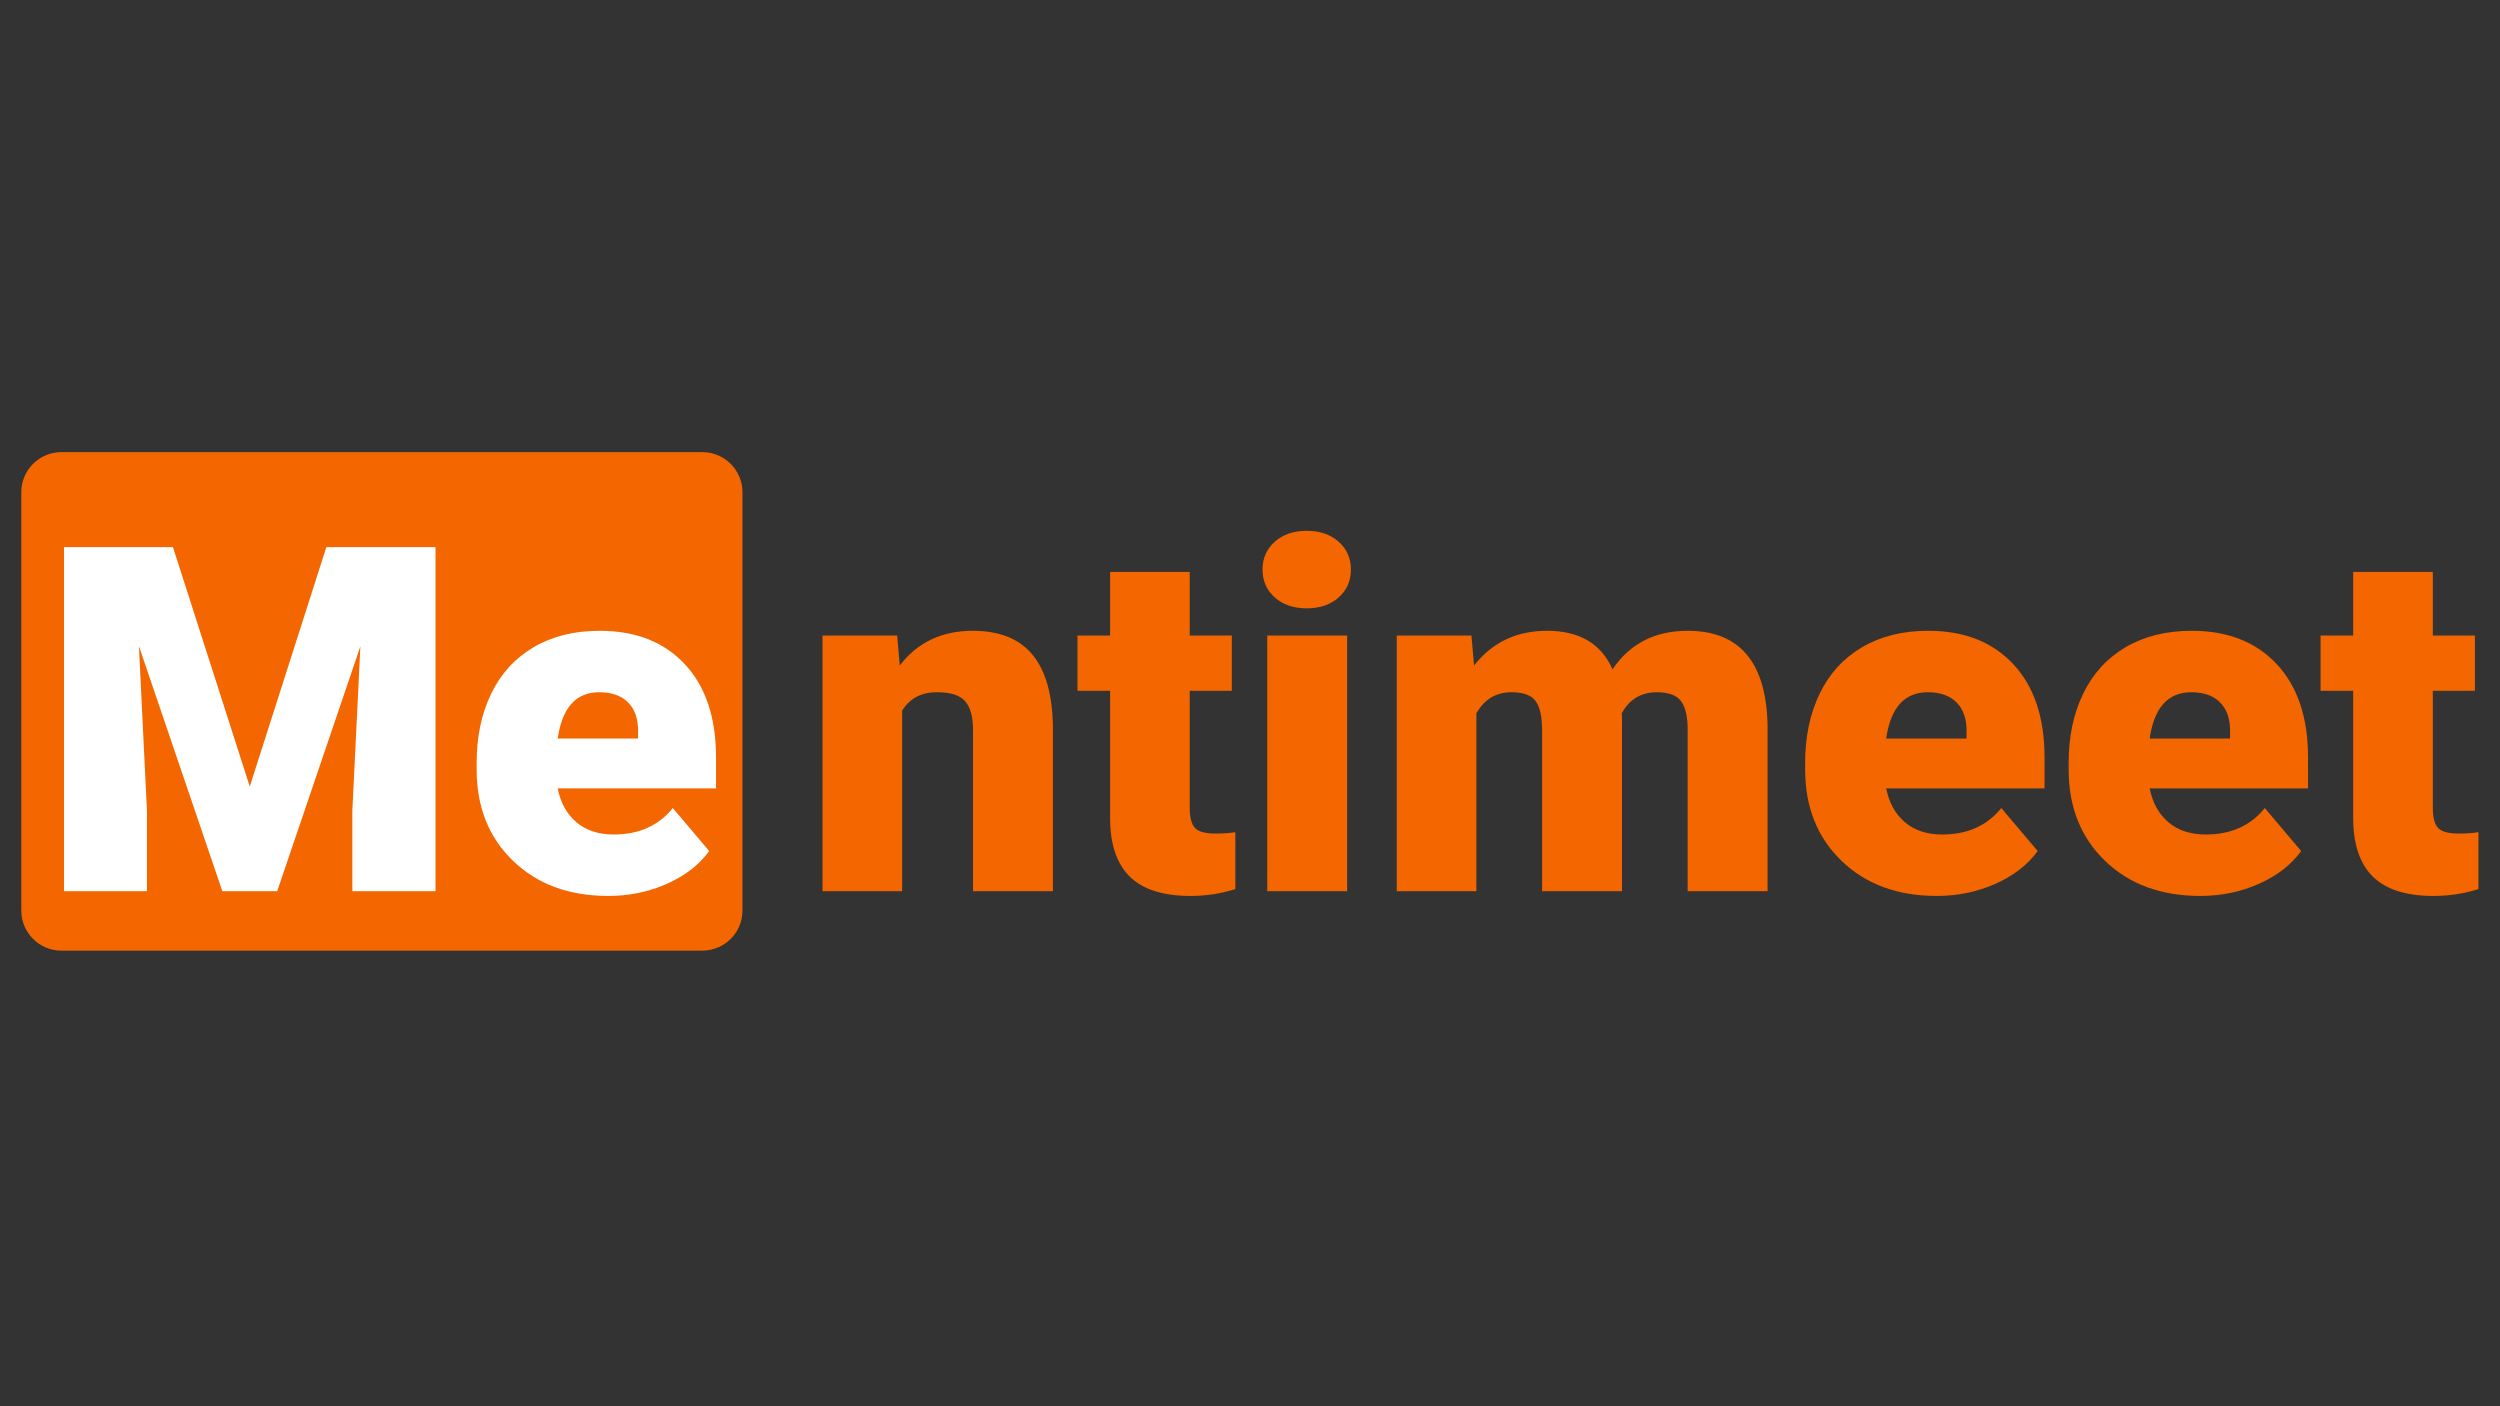
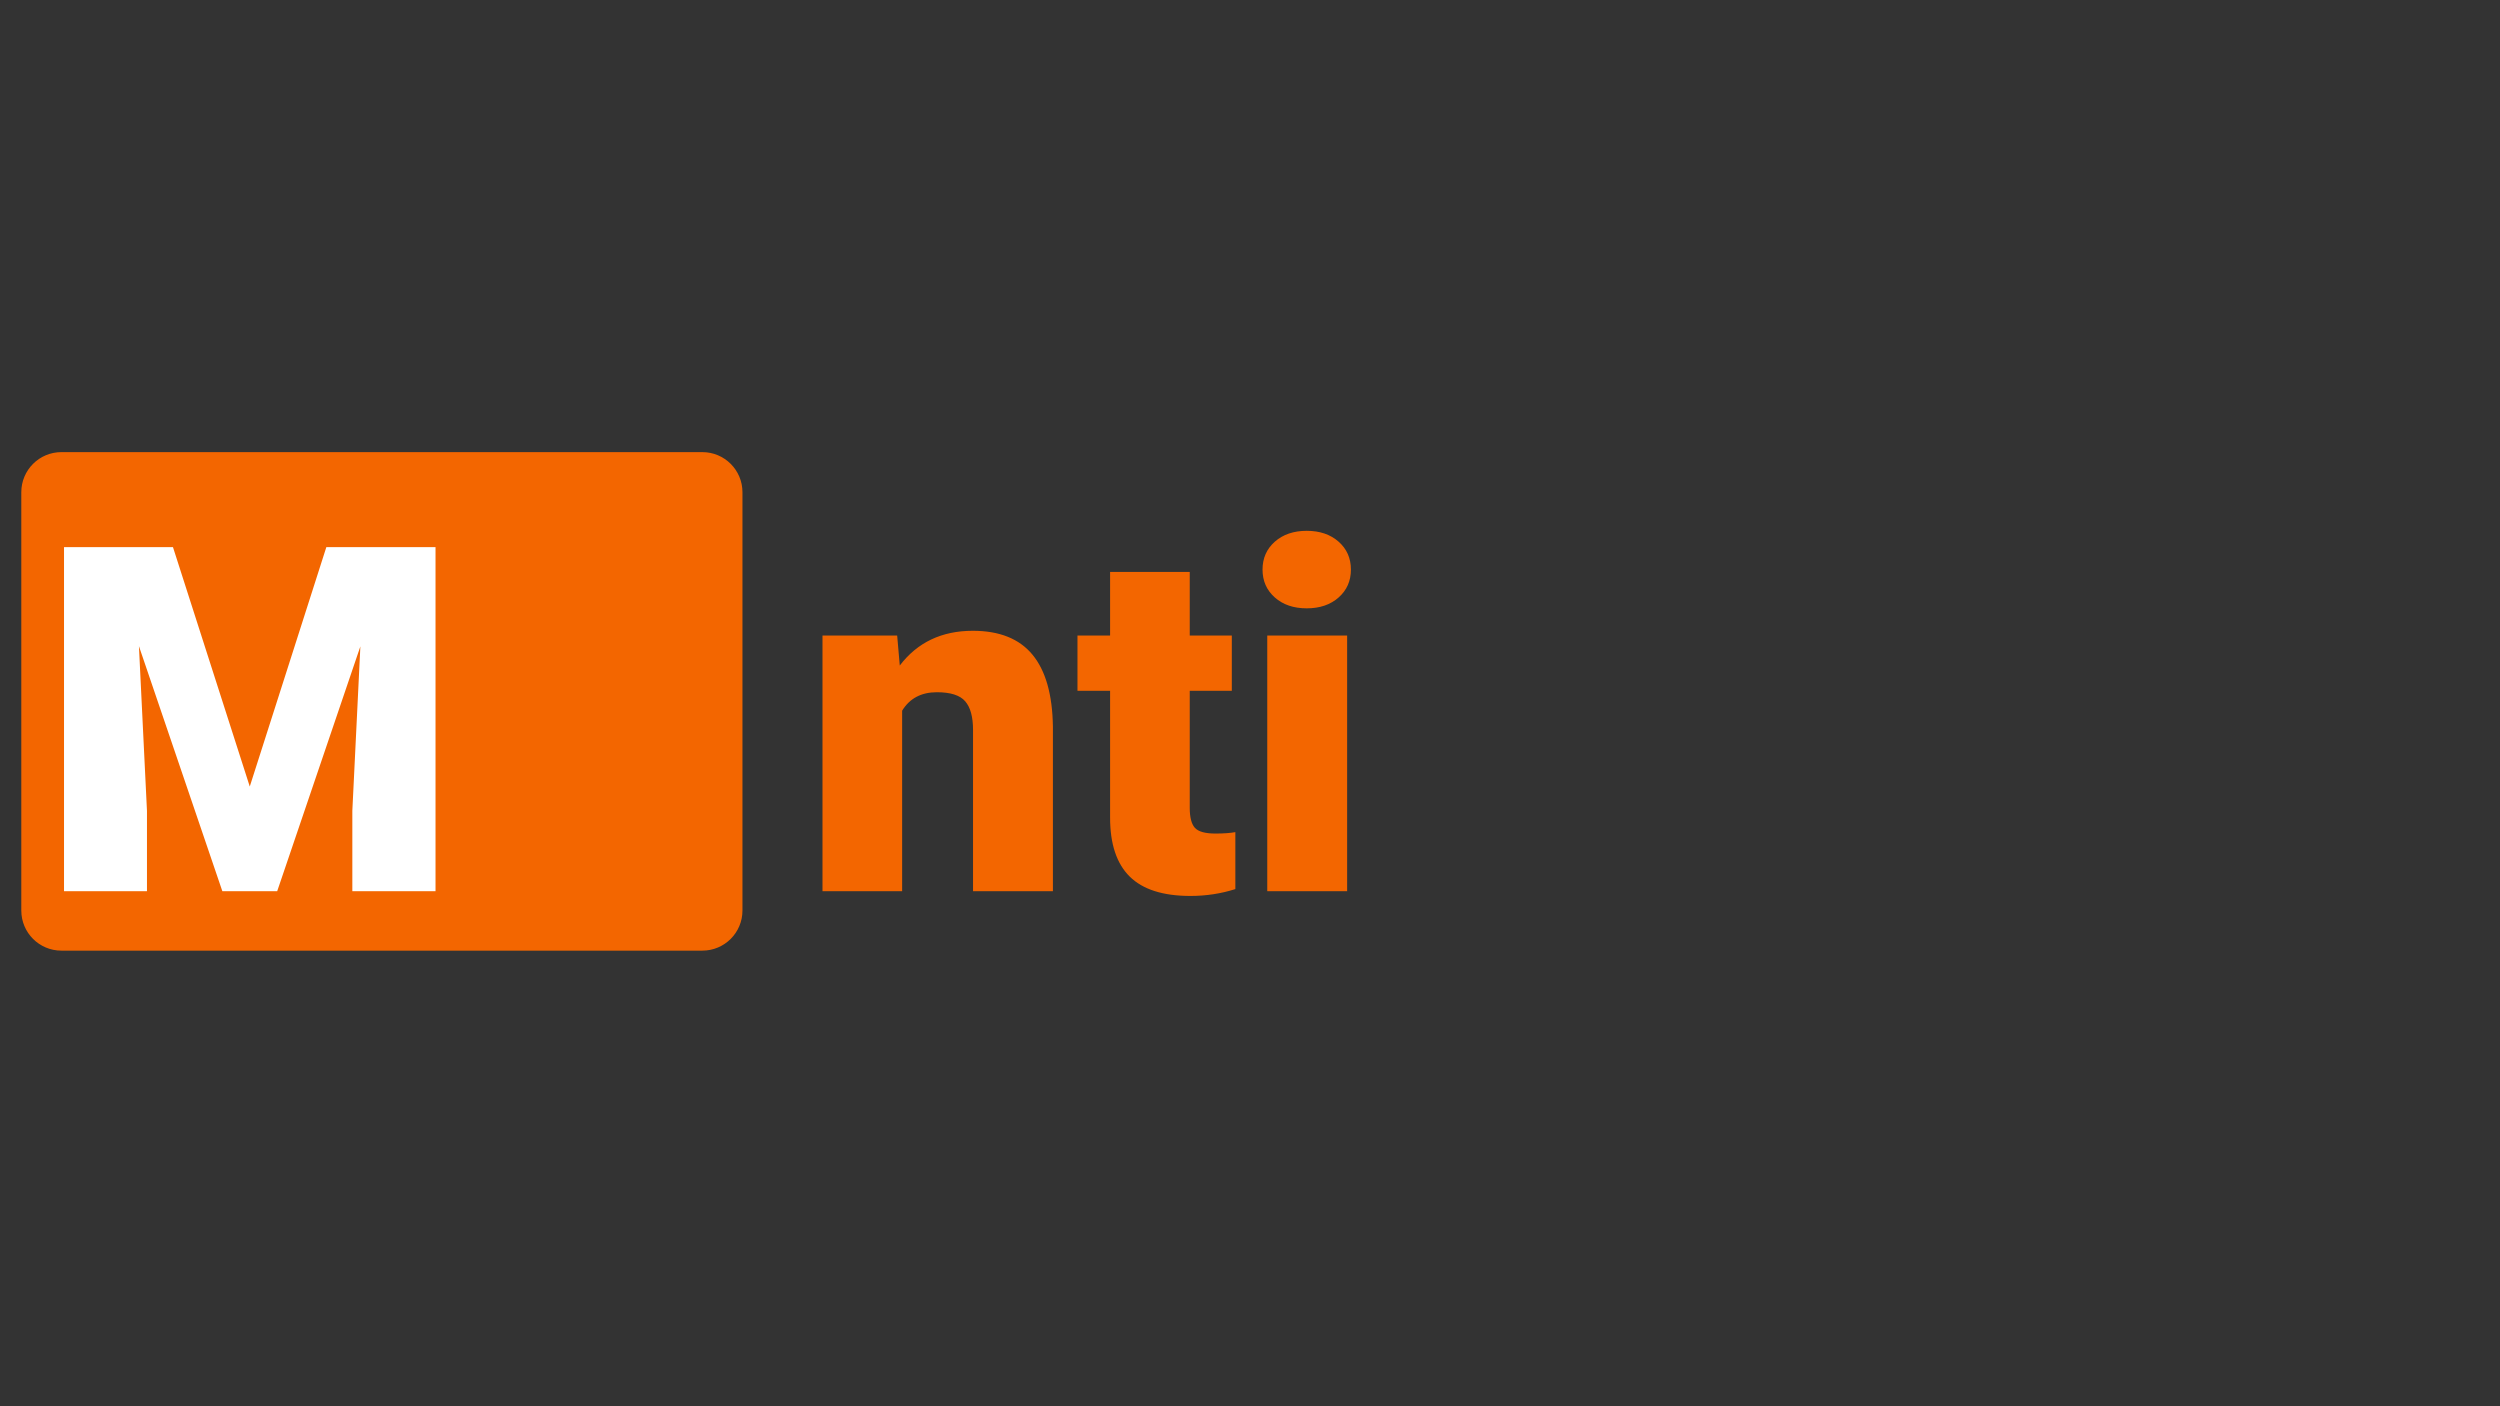
<svg xmlns="http://www.w3.org/2000/svg" version="1.1" x="0px" y="0px" viewBox="0 0 16204.75 9115.17" style="enable-background:new 0 0 16204.75 9115.17;" xml:space="preserve">
  <rect x="0" y="0" width="16204.75" height="9115.17" fill="#333333" stroke="none" />
  <style type="text/css">
	.st0{fill:#F36600;}
	.st1{fill:#FFFFFF;}
</style>
  <g id="Layer_2">
</g>
  <g id="Layer_1">
    <g>
      <g>
        <path class="st0" d="M4552.72,6161.94H397.89c-143.5,0-259.82-116.33-259.82-259.82v-2711.7c0-143.5,116.33-259.82,259.82-259.82     h4154.83c143.5,0,259.82,116.33,259.82,259.82v2711.7C4812.54,6045.61,4696.22,6161.94,4552.72,6161.94z" />
      </g>
      <g>
        <path class="st1" d="M1121.14,3546.43l497.85,1551.77l496.32-1551.77h707.72v2230.38h-539.22v-520.84l52.08-1066.16l-539.21,1587     h-355.4L900.55,4188.28l52.08,1067.69v520.84H414.96V3546.43H1121.14z" />
-         <path class="st1" d="M3942.81,5807.45c-254.29,0-460.08-75.83-617.34-227.48c-157.28-151.65-235.9-349.01-235.9-592.07v-42.9     c0-169.5,31.41-319.12,94.21-448.83c62.81-129.67,154.46-230.02,274.97-301.01c120.49-70.96,263.48-106.46,428.92-106.46     c232.84,0,416.66,72.26,551.47,216.76c134.81,144.52,202.2,345.96,202.2,604.3v200.69H3614.99     c18.39,92.93,58.72,165.97,121.02,219.06c62.28,53.1,142.97,79.66,242.04,79.66c163.37,0,291.05-57.2,382.96-171.57l235.9,278.8     c-64.34,88.84-155.48,159.57-273.43,212.16C4205.53,5781.14,4078.62,5807.45,3942.81,5807.45z M3884.61,4486.99     c-151.15,0-241.03,100.09-269.61,300.25h520.84v-39.83c2.04-82.73-18.91-146.8-62.81-192.25     C4029.1,4509.73,3966.3,4486.99,3884.61,4486.99z" />
      </g>
      <g>
        <path class="st0" d="M5815.35,4119.32l16.86,194.55c114.36-150.12,272.14-225.18,473.34-225.18     c172.58,0,301.52,51.58,386.79,154.72c85.26,103.16,129.44,258.37,132.51,465.68v1067.7h-517.77V4730.53     c0-83.73-16.85-145.27-50.55-184.59c-33.7-39.3-94.98-58.97-183.82-58.97c-101.1,0-176.17,39.83-225.18,119.48v1170.33h-516.23     V4119.32H5815.35z" />
        <path class="st0" d="M7711.79,3707.26v412.06h272.67v358.46h-272.67v758.26c0,62.31,11.23,105.71,33.7,130.21     c22.45,24.51,66.87,36.76,133.27,36.76c51.06,0,93.95-3.07,128.68-9.19v369.18c-92.94,29.6-189.96,44.42-291.05,44.42     c-177.7,0-308.94-41.87-393.69-125.62c-84.78-83.73-127.15-210.87-127.15-381.44v-822.6h-211.4v-358.46h211.4v-412.06H7711.79z" />
        <path class="st0" d="M8183.59,3691.94c0-73.53,26.55-133.77,79.66-180.76c53.1-46.96,122.03-70.46,206.8-70.46     c84.75,0,153.7,23.5,206.8,70.46c53.08,46.99,79.66,107.23,79.66,180.76s-26.57,133.79-79.66,180.76     c-53.1,46.98-122.05,70.46-206.8,70.46c-84.77,0-153.7-23.48-206.8-70.46C8210.14,3825.73,8183.59,3765.47,8183.59,3691.94z      M8732,5776.79h-517.77V4119.32H8732V5776.79z" />
-         <path class="st0" d="M9537.75,4119.32l16.85,194.55c117.42-150.12,275.21-225.18,473.35-225.18     c209.33,0,350.79,83.25,424.31,249.69c112.33-166.44,274.71-249.69,487.12-249.69c335.99,0,508.58,203.23,517.77,609.68v1078.42     h-517.77V4730.53c0-84.75-14.3-146.53-42.88-185.35c-28.62-38.8-80.7-58.21-156.27-58.21c-102.12,0-178.21,45.45-228.24,136.33     l1.52,21.45v1132.04h-517.75V4733.6c0-86.8-13.8-149.6-41.37-188.42c-27.58-38.8-80.18-58.21-157.77-58.21     c-99.07,0-174.63,45.45-226.72,136.33v1153.49h-516.25V4119.32H9537.75z" />
-         <path class="st0" d="M12553.96,5807.43c-254.27,0-460.07-75.83-617.32-227.48c-157.29-151.65-235.92-349.01-235.92-592.07v-42.9     c0-169.5,31.41-319.12,94.22-448.83c62.81-129.67,154.46-230.02,274.97-301.01c120.49-70.96,263.48-106.46,428.93-106.46     c232.83,0,416.65,72.26,551.46,216.76c134.81,144.52,202.21,345.96,202.21,604.3v200.69h-1026.35     c18.39,92.93,58.72,165.97,121.03,219.06c62.27,53.1,142.95,79.66,242.02,79.66c163.38,0,291.05-57.2,382.96-171.57l235.92,278.8     c-64.36,88.84-155.48,159.57-273.44,212.16S12689.77,5807.43,12553.96,5807.43z M12495.76,4486.97     c-151.15,0-241.04,100.09-269.61,300.25h520.84v-39.83c2.03-82.73-18.91-146.8-62.81-192.25     C12640.25,4509.71,12577.44,4486.97,12495.76,4486.97z" />
-         <path class="st0" d="M14261.99,5807.43c-254.27,0-460.07-75.83-617.32-227.48c-157.29-151.65-235.92-349.01-235.92-592.07v-42.9     c0-169.5,31.41-319.12,94.22-448.83c62.81-129.67,154.46-230.02,274.97-301.01c120.49-70.96,263.48-106.46,428.93-106.46     c232.83,0,416.65,72.26,551.46,216.76c134.81,144.52,202.21,345.96,202.21,604.3v200.69h-1026.35     c18.39,92.93,58.72,165.97,121.03,219.06c62.27,53.1,142.95,79.66,242.02,79.66c163.38,0,291.05-57.2,382.96-171.57l235.92,278.8     c-64.35,88.84-155.48,159.57-273.44,212.16S14397.8,5807.43,14261.99,5807.43z M14203.79,4486.97     c-151.15,0-241.04,100.09-269.61,300.25h520.84v-39.83c2.03-82.73-18.91-146.8-62.81-192.25     C14348.28,4509.71,14285.47,4486.97,14203.79,4486.97z" />
-         <path class="st0" d="M15769.33,3707.26v412.06h272.68v358.46h-272.68v758.26c0,62.31,11.23,105.71,33.71,130.21     c22.44,24.51,66.86,36.76,133.26,36.76c51.06,0,93.96-3.07,128.67-9.19v369.18c-92.93,29.6-189.94,44.42-291.05,44.42     c-177.68,0-308.92-41.87-393.67-125.62c-84.79-83.73-127.15-210.87-127.15-381.44v-822.6h-211.4v-358.46h211.4v-412.06H15769.33z     " />
      </g>
    </g>
  </g>
</svg>